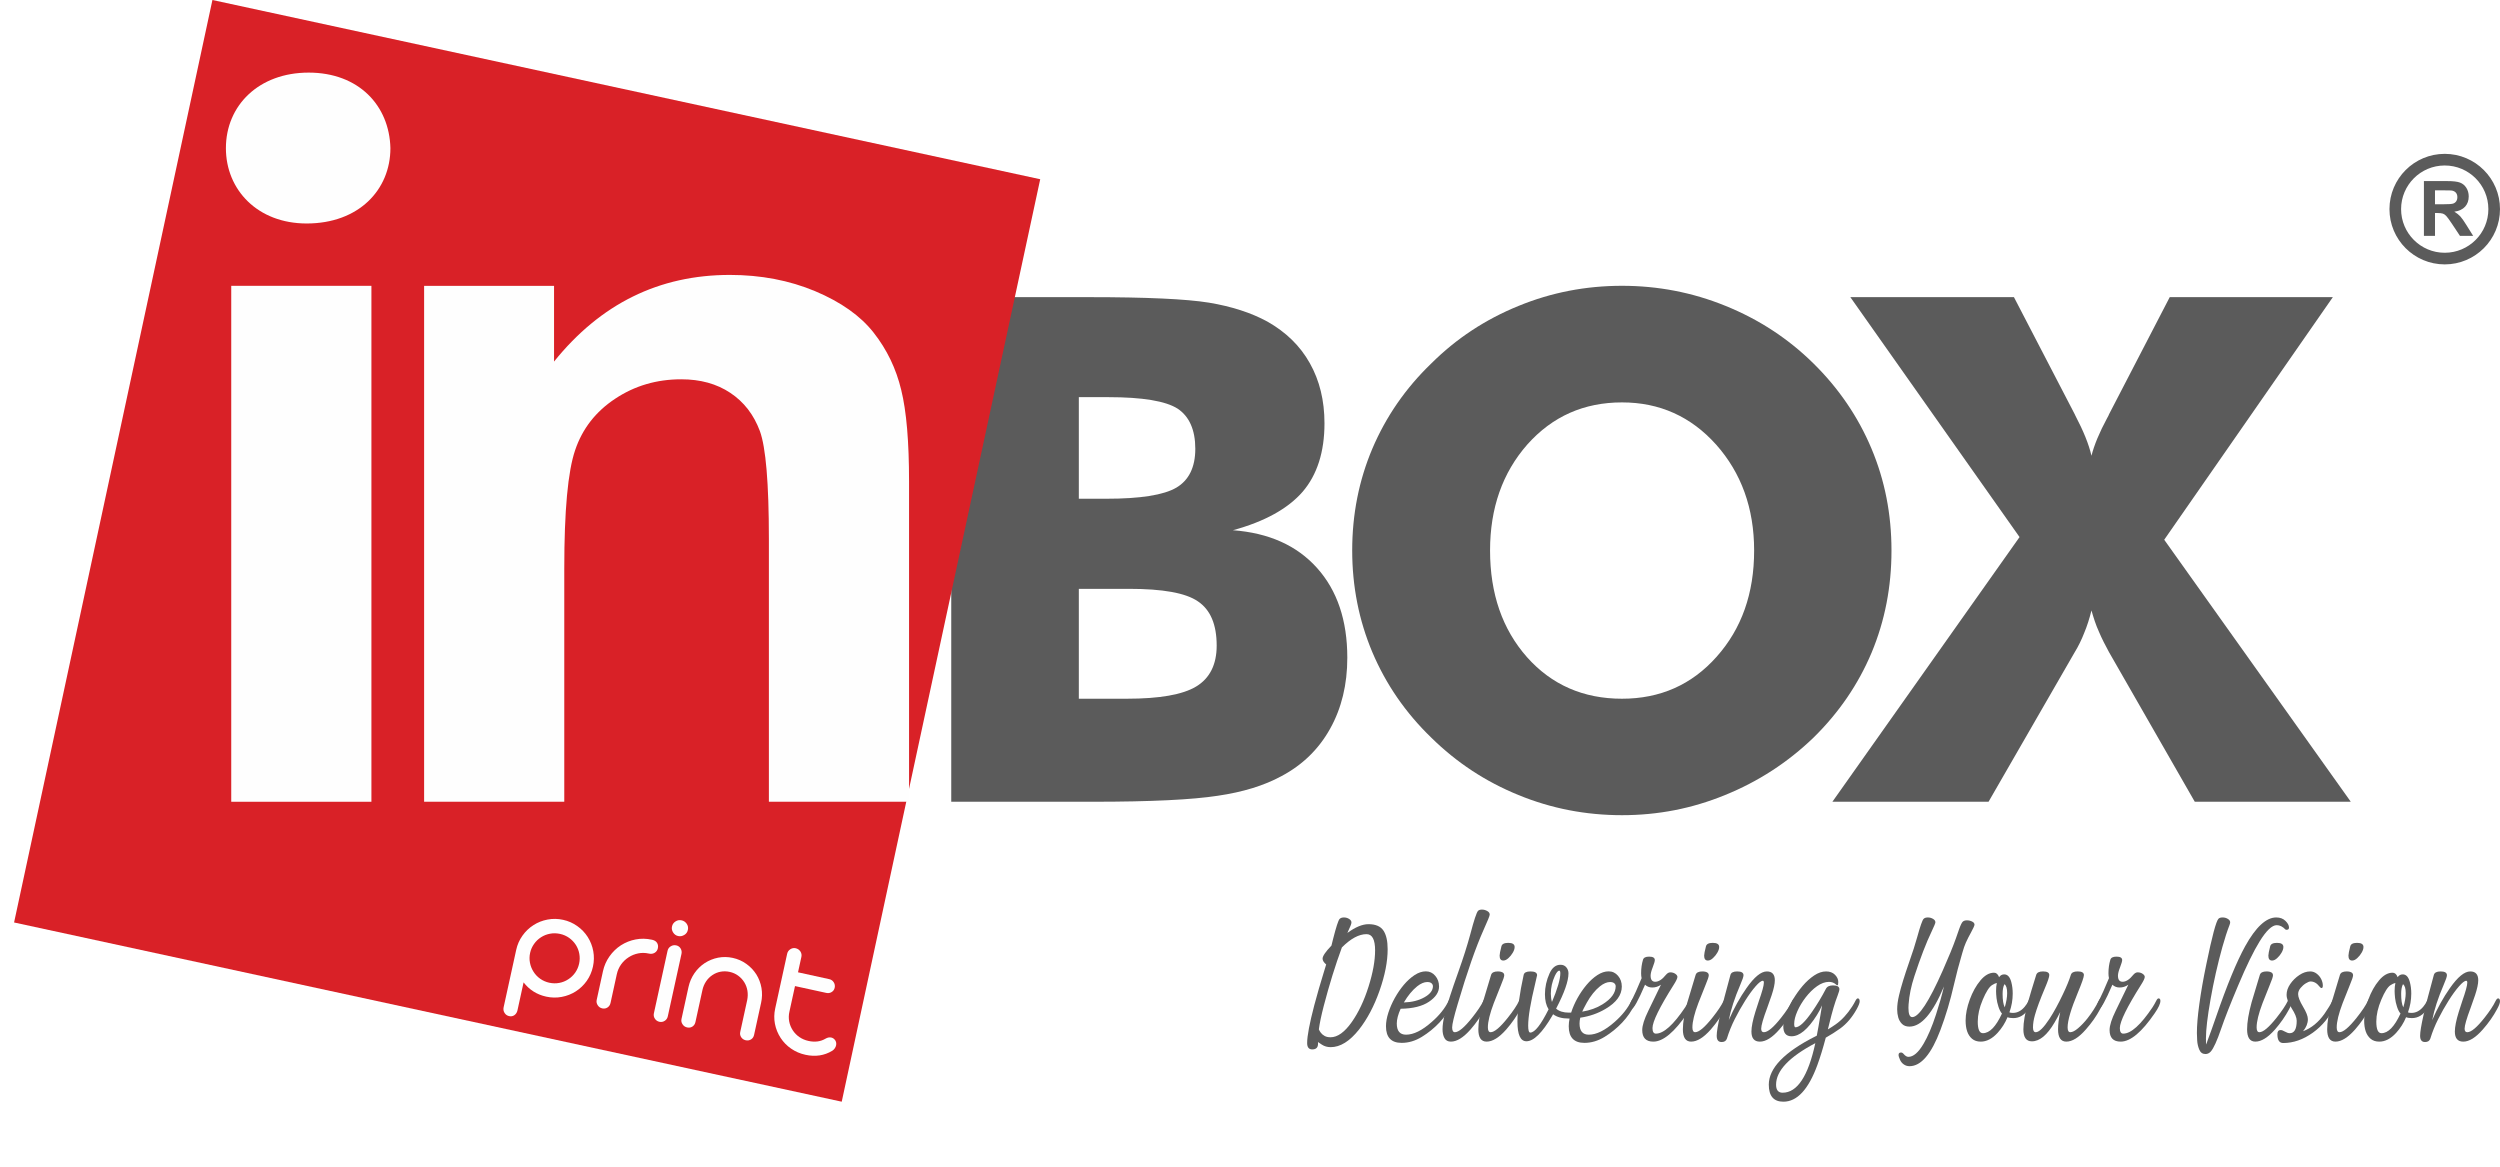
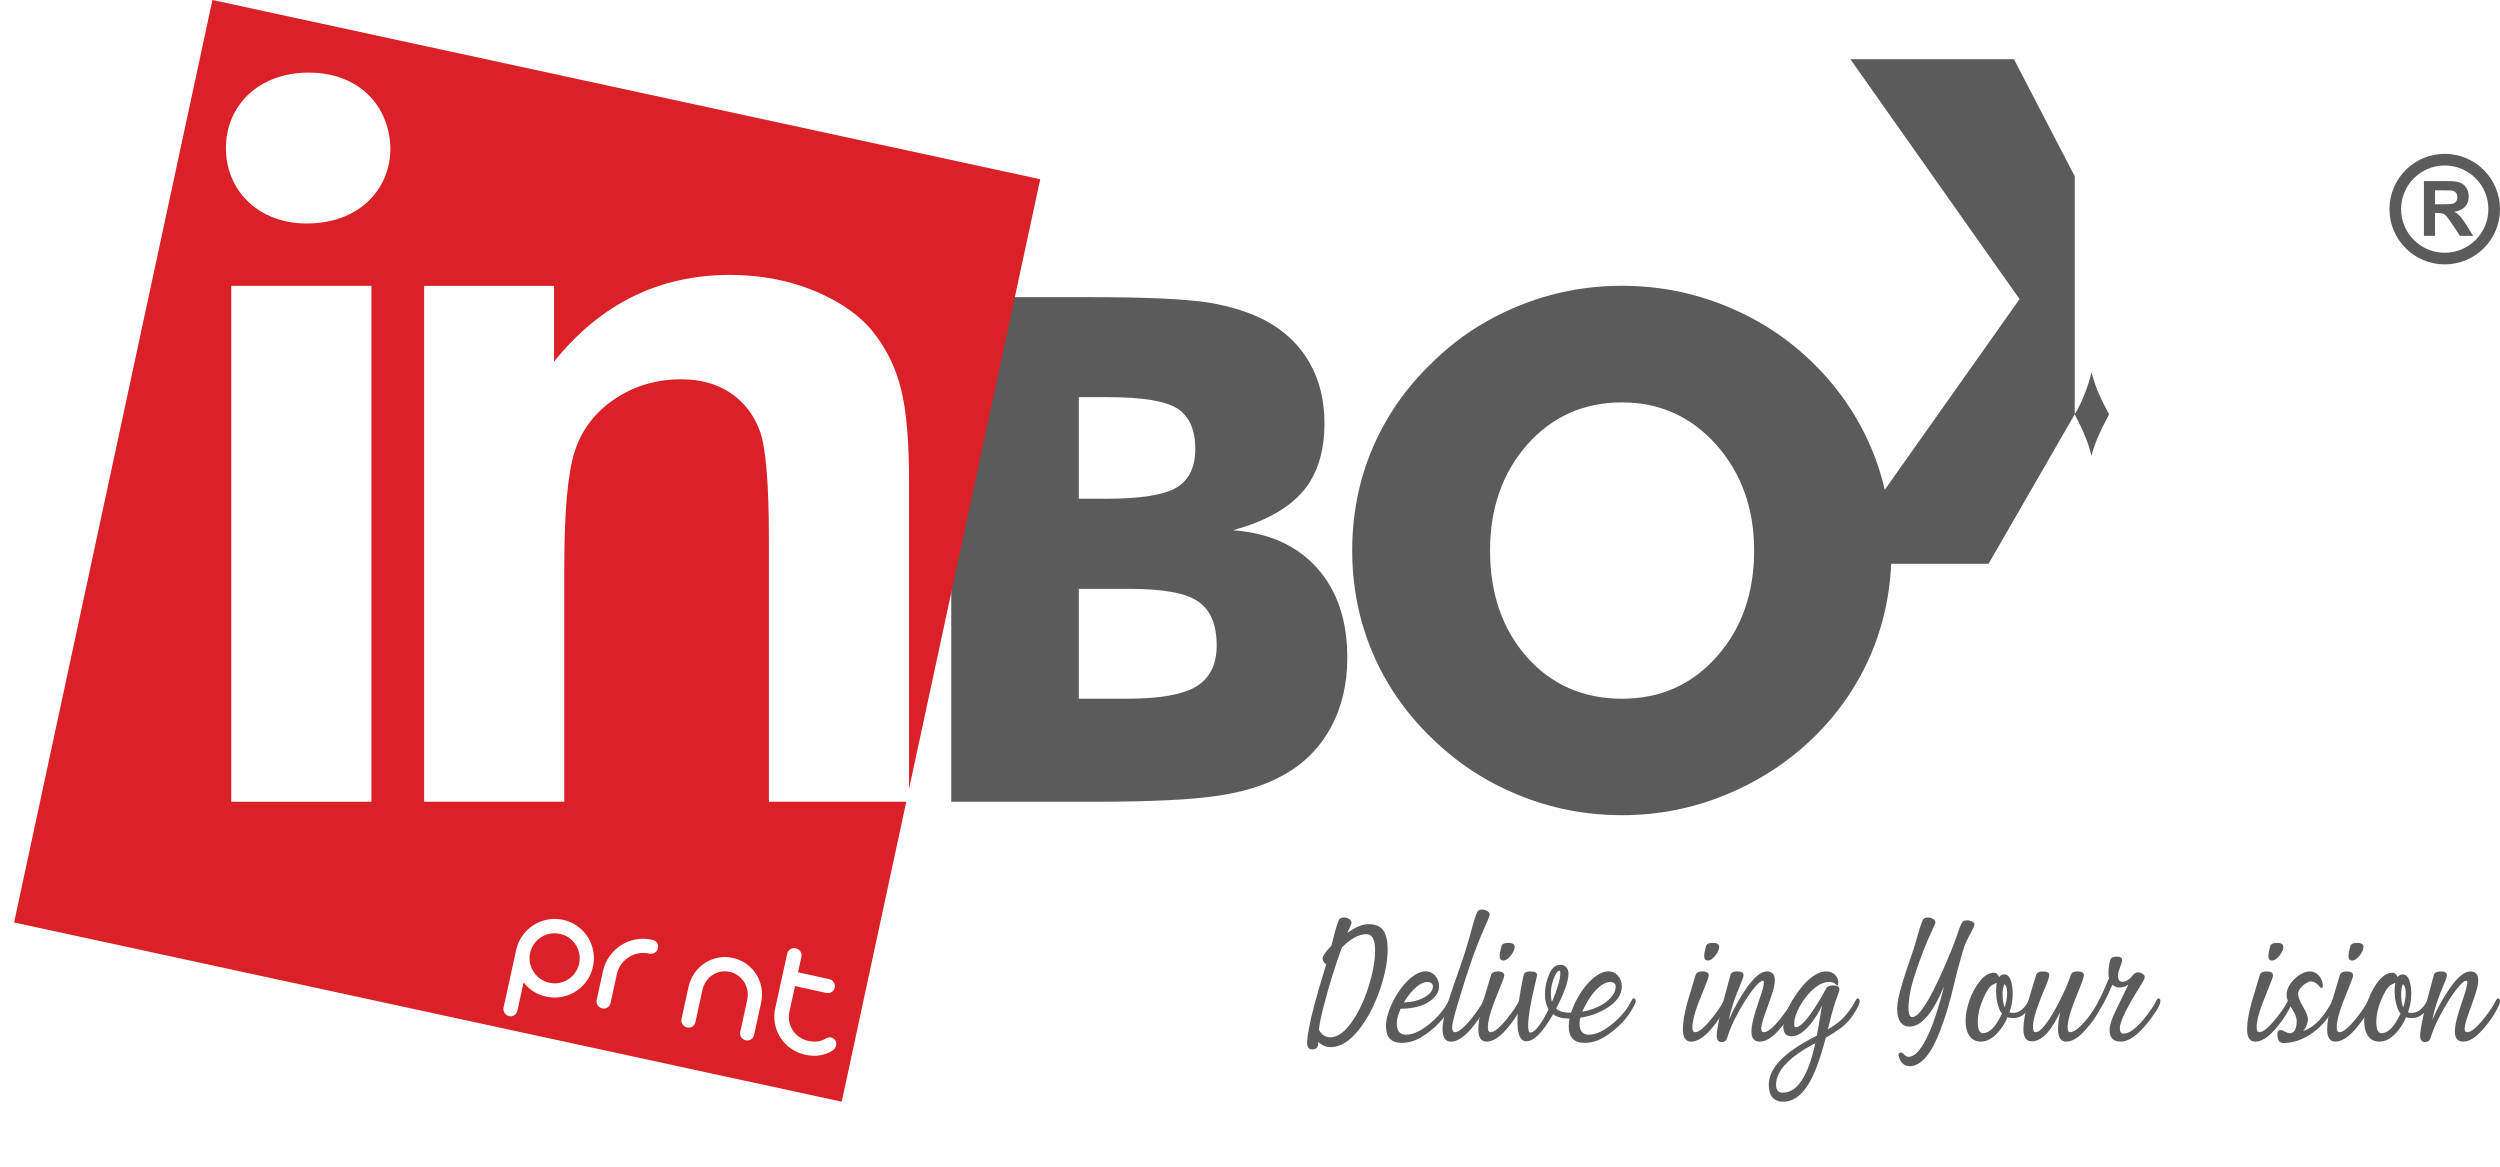
<svg xmlns="http://www.w3.org/2000/svg" xml:space="preserve" width="151.656mm" height="70.77mm" shape-rendering="geometricPrecision" text-rendering="geometricPrecision" image-rendering="optimizeQuality" fill-rule="evenodd" clip-rule="evenodd" viewBox="0 0 11590.58 5408.73">
  <defs>
    <clipPath id="id0">
      <path d="M3837.6 5408.73l-3837.6 -830.57 90.54 -418.15 18.53 4.01 -24.92 115.12 849.01 183.96 693.1 150.45 190.81 40.94 2089.6 435.37 -69.04 318.87 0 0 -0.02 0z" />
    </clipPath>
    <clipPath id="id1">
-       <path d="M3837.6 5408.73l-3837.6 -830.57 90.54 -418.15 18.53 4.01 -24.92 115.12 849.01 183.96 693.1 150.45 190.81 40.94 2089.6 435.37 -69.04 318.87 0 0 -0.02 0z" />
-     </clipPath>
+       </clipPath>
    <clipPath id="id2">
      <path d="M3837.6 5408.73l-3837.6 -830.57 90.54 -418.15 18.53 4.01 -24.92 115.12 849.01 183.96 693.1 150.45 190.81 40.94 2089.6 435.37 -69.04 318.87 0 0 -0.02 0z" />
    </clipPath>
    <clipPath id="id3" clip-rule="nonzero">
      <path d="M4498.49 2784.27l-88.27 -19.18 -0.02 -19.79 295.69 -1366.17 93.76 19.96 -301.17 1385.19 0 0 0 -0.01z" />
    </clipPath>
    <clipPath id="id4">
      <path d="M4498.49 2784.27l-88.27 -19.18 -0.02 -19.79 295.69 -1366.17 93.76 19.96 -301.17 1385.19 0 0 0 -0.01z" />
    </clipPath>
    <clipPath id="id5">
      <path d="M4498.49 2784.27l-88.27 -19.18 -0.02 -19.79 295.69 -1366.17 93.76 19.96 -301.17 1385.19 0 0 0 -0.01z" />
    </clipPath>
  </defs>
  <g id="Layer_x0020_1">
    <g>  </g>
    <g clip-path="url(#id0)">
      <g>   </g>
      <g clip-path="url(#id1)">
        <image transform="matrix(142.607 30.879 -3.426 15.822 87.149 4154.58)" x="0" y="0" width="26.96" height="26.96" />
      </g>
      <g clip-path="url(#id2)">   </g>
    </g>
    <polygon fill="none" points="3837.6,5408.73 -0,4578.16 90.54,4160 109.06,4164.02 84.14,4279.14 933.15,4463.1 1626.24,4613.55 1817.05,4654.49 3906.66,5089.86 3837.62,5408.73 3837.62,5408.73 " />
    <path fill="#5B5B5B" fill-rule="nonzero" d="M5001.7 3239.44l223.01 0c151.16,0 258.15,-18.71 320.98,-56.6 62.8,-37.95 95.11,-101.35 95.11,-189.64 0,-97.96 -28.9,-165.85 -86.62,-204.92 -57.17,-39.66 -164.16,-58.32 -319.82,-58.32l-232.66 0 0 509.48 -0.01 -0.01zm0 -927.15l127.42 0c157.87,0 266,-17.04 324.91,-51.57 58.24,-34.49 87.68,-95.06 87.68,-179.98 0,-88.28 -28.32,-150.55 -82.11,-186.21 -55.39,-35.12 -161.89,-53.2 -321.44,-53.2l-136.47 0 0 470.98 0 -0.01zm-591.5 1404.84l0 -2339.47 640.24 0c264.89,0 449.37,8.53 554.1,25.47 105.29,17.57 195.3,46.46 271.15,87.75 86.06,48.68 151.7,112.08 197.04,193.03 45.24,80.35 67.87,173.18 67.87,278.48 0,133.01 -33.94,238.86 -101.29,317.56 -67.97,78.07 -175.5,138.09 -323.25,178.29 165.91,12.47 296.05,70.18 390.02,174.97 93.44,104.08 140.36,242.8 140.36,416.01 0,124.53 -26.59,234.29 -79.77,329.41 -52.67,94.52 -127.92,168.11 -226.43,220.19 -79.25,43.03 -177.71,73.61 -294.96,90.58 -117.12,18.09 -309.01,27.7 -575.09,27.7l-660 0 0 0.02z" />
    <polygon fill="#D92127" points="984.85,0 4822.66,830.99 3902.44,5107.72 65.28,4276.81 " />
    <path fill="#5B5B5B" fill-rule="nonzero" d="M7520.09 3239.44c176.6,0 323.2,-64.51 438.7,-194.74 116.02,-130.25 173.76,-293.82 173.76,-492.46 0,-195.88 -59.46,-359.48 -176.04,-490.76 -117.16,-130.73 -262.65,-195.87 -436.41,-195.87 -176.67,0 -322.66,64.57 -439.25,195.3 -114.9,130.77 -172.62,294.35 -172.62,491.34 0,200.34 57.09,365.08 170.94,494.14 114.3,128.55 261.44,193.05 440.94,193.05zm1249.27 -687.21c0,168.67 -30.61,326.06 -92.25,473.81 -61.73,146.56 -151.22,277.93 -269.49,393.98 -119.42,114.89 -256.38,203.77 -409.81,265.93 -153.38,62.89 -311.86,93.45 -477.73,93.45 -166.98,0 -327.17,-30.56 -480.02,-93.45 -152.85,-62.16 -287.56,-151.03 -404.21,-265.93 -119.99,-116.05 -210.49,-247.97 -273.38,-396.25 -62.21,-147.74 -93.36,-305.13 -93.36,-471.54 0,-167.55 31.14,-324.9 93.36,-472.1 62.88,-147.71 153.39,-279.61 273.38,-395.1 116.65,-116.07 251.37,-204.35 404.21,-266.61 152.85,-62.8 313.04,-93.39 480.02,-93.39 165.87,0 326.61,30.59 480.59,93.39 153.38,62.27 289.21,150.55 406.95,266.61 116.01,114.28 206.63,246.28 268.91,394.55 62.21,147.76 92.81,305.1 92.81,472.65l0.01 -0.01z" />
-     <path fill="#5B5B5B" fill-rule="nonzero" d="M9618.95 1920.53l2.84 6.24c37.4,71.34 62.27,131.91 74.74,186.17 12.45,-49.17 36.26,-106.94 72.48,-174.25 4.54,-7.37 7.38,-13.67 9.04,-18.16l281.33 -542.87 756.21 0 -781.76 1124.71 864.11 1213.55 0 1.2 -722.46 0 -397.45 -693.36c-16.96,-31.14 -33.41,-62.81 -46.99,-95.11 -14.76,-32.31 -24.92,-65.08 -34.53,-98.48 -9.05,37.35 -20.36,72.42 -33.37,103.57 -12.48,32.24 -27.18,62.27 -44.21,90.03l-399.57 693.36 -723.98 0 867.72 -1227.14 -784.49 -1112.31 758.48 0 281.85 542.87 0.02 0z" />
+     <path fill="#5B5B5B" fill-rule="nonzero" d="M9618.95 1920.53l2.84 6.24c37.4,71.34 62.27,131.91 74.74,186.17 12.45,-49.17 36.26,-106.94 72.48,-174.25 4.54,-7.37 7.38,-13.67 9.04,-18.16c-16.96,-31.14 -33.41,-62.81 -46.99,-95.11 -14.76,-32.31 -24.92,-65.08 -34.53,-98.48 -9.05,37.35 -20.36,72.42 -33.37,103.57 -12.48,32.24 -27.18,62.27 -44.21,90.03l-399.57 693.36 -723.98 0 867.72 -1227.14 -784.49 -1112.31 758.48 0 281.85 542.87 0.02 0z" />
    <g>  </g>
    <g clip-path="url(#id3)">
      <g>   </g>
      <g clip-path="url(#id4)">
        <image transform="matrix(11.188 -51.491 3.641 0.791 4401.96 2765.76)" x="0" y="0" width="26.96" height="26.96" />
      </g>
      <g clip-path="url(#id5)">   </g>
    </g>
    <polygon fill="none" fill-rule="nonzero" points="4498.49,2784.27 4410.22,2765.09 4410.2,2745.3 4705.9,1379.13 4799.66,1399.09 4498.49,2784.28 4498.49,2784.28 " />
    <path fill="#FEFEFE" d="M1431.02 336.61c-231.34,0 -383.66,152.41 -383.66,350.32 0,193.34 147.16,349.19 374.44,349.19 241.1,0 388.22,-155.85 388.22,-349.19 -4.62,-197.91 -147.12,-350.32 -379.01,-350.32z" />
    <path fill="#FEFEFE" fill-rule="nonzero" d="M4214.55 3717.15l-649.81 0 0 -1218.97c0,-258.08 -14.23,-424.76 -41.9,-500.03 -28.46,-76.04 -73.52,-134.42 -136.77,-176.67 -63.24,-42.24 -139.13,-62.98 -227.67,-62.98 -113.84,0 -215.82,29.96 -305.94,89.86 -90.92,59.91 -152.58,139.79 -185.78,238.11 -33.99,99.09 -50.59,281.89 -50.59,549.19l0 1081.48 -649.81 0 0 -2391.86 602.38 0 0 351.03c215.81,-268.07 486.97,-401.72 815.03,-401.72 143.88,0 275.9,25.35 395.27,75.27 120.17,50.69 210.28,114.45 271.15,192.03 61.66,78.34 104.35,166.68 128.07,265.76 24.5,99.09 36.36,240.42 36.36,424.76l0 1484.73z" />
    <polygon fill="#FEFEFE" fill-rule="nonzero" points="1072.09,3717.16 1072.09,1325.14 1721.95,1325.14 1721.95,3717.16 " />
    <path fill="#FEFEFE" fill-rule="nonzero" d="M2360.37 4710.96c-9.06,-1.99 -15.97,-6.79 -21,-14.66 -5.01,-7.87 -6.6,-16.54 -4.49,-25.98l58.38 -266.55c5.21,-24.12 14.89,-45.98 28.92,-65.7 13.9,-19.72 31.01,-36.14 51.2,-49.01 19.8,-12.76 41.68,-21.3 65.37,-25.78 23.81,-4.49 47.77,-4.13 71.78,1.21 24.12,5.2 45.98,14.89 65.7,28.91 19.72,13.9 36.01,30.88 48.62,50.69 12.75,20.19 21.29,41.94 25.65,65.61 4.36,23.69 3.87,47.66 -1.46,71.92 -5.33,24.26 -14.89,46.24 -28.66,65.96 -13.9,19.6 -30.75,35.76 -50.56,48.51 -19.93,12.74 -41.68,21.29 -65.49,25.77 -23.81,4.49 -47.65,4.12 -71.78,-1.21 -21.84,-4.71 -41.64,-12.75 -59.3,-23.98 -17.67,-11.23 -32.93,-25.29 -45.78,-42.16l-28.38 129.83c-2.12,9.45 -6.78,16.75 -14.02,22.02 -7.24,5.14 -15.51,6.73 -24.7,4.62l0.01 0zm186.3 -154.78c15.58,3.35 30.88,3.64 46.02,0.86 15.16,-2.77 29.15,-8.33 41.97,-16.83 12.69,-8.11 23.46,-18.51 32.18,-30.92 8.73,-12.55 14.76,-26.35 18.1,-41.68 3.36,-15.32 3.64,-30.49 0.87,-45.52 -2.64,-15.02 -8.09,-28.88 -16.2,-41.58 -8.23,-12.69 -18.63,-23.47 -31.17,-32.44 -12.55,-8.84 -26.61,-15 -42.19,-18.35 -15.57,-3.35 -30.87,-3.76 -46.02,-0.86 -15.15,2.77 -29.14,8.22 -41.84,16.45 -12.69,8.11 -23.47,18.37 -32.31,30.93 -8.84,12.42 -15.01,26.34 -18.35,41.67 -3.35,15.32 -3.64,30.36 -0.74,45.39 2.77,15.03 8.34,28.89 16.45,41.71 8.12,12.95 18.51,23.85 31.06,32.7 12.55,8.84 26.61,15.01 42.18,18.47z" />
    <path id="_1" fill="#FEFEFE" fill-rule="nonzero" d="M2792.53 4675.23c-9.19,-1.99 -16.23,-6.79 -20.99,-14.15 -5.4,-7.86 -7.11,-16.27 -5.12,-25.21l29.13 -133.4c5.58,-25.14 15.63,-47.91 30.17,-68.52 14.53,-20.61 32.27,-37.8 52.97,-51.32 21.08,-13.38 43.85,-22.58 68.54,-27.2 24.58,-4.74 49.32,-4.26 74.33,1.2l1.91 0.37c10.6,2.35 18.28,7.15 22.79,14.38 4.51,7.24 5.83,15.51 3.72,25.09 -1.98,9.19 -6.91,16.1 -14.66,20.88 -7.87,4.63 -16.4,5.96 -25.98,3.85l-1.8 -0.37c-16.2,-3.59 -32.4,-3.87 -48.32,-0.72 -16.04,3.16 -30.79,9.12 -44.38,17.88 -13.97,8.88 -25.76,20.05 -35.35,33.48 -9.48,13.45 -16.14,28.41 -19.74,45l-29.13 133.4c-2.11,9.32 -6.78,16.23 -14.02,20.99 -7.25,4.76 -15.26,6.22 -24.07,4.36z" />
-     <path id="_2" fill="#FEFEFE" fill-rule="nonzero" d="M3144.38 4339.8c-9.97,-2.1 -17.91,-7.67 -23.56,-16.55 -5.66,-8.9 -7.51,-18.19 -5.27,-27.9 2.1,-10.08 7.67,-17.89 16.55,-23.55 8.63,-5.54 17.93,-7.13 28.15,-4.89 9.83,2.1 17.64,7.54 23.68,16.17 5.78,8.5 7.5,17.92 5.14,28.39 -2.23,10.22 -7.67,17.89 -16.43,23.05 -9.4,5.66 -18.82,7.38 -28.26,5.27zm-87.03 397.53c-9.07,-1.98 -16.11,-6.79 -21.13,-14.41 -5.14,-7.61 -6.6,-15.89 -4.62,-24.95l63.33 -289.79c2.11,-9.32 7.04,-16.23 14.92,-20.87 7.74,-4.88 16.14,-6.34 25.34,-4.36 8.81,1.86 15.6,6.66 20.23,14.28 4.64,7.74 6.09,16.03 4.11,25.09l-63.47 289.78c-1.98,9.06 -6.78,15.97 -14.27,20.74 -7.63,4.89 -15.77,6.34 -24.45,4.49l0.01 0z" />
    <path id="_3" fill="#FEFEFE" fill-rule="nonzero" d="M3185.78 4763.46c-9.19,-1.98 -16.23,-6.78 -20.99,-14.15 -5.4,-7.61 -7.24,-15.89 -5.26,-24.82l32.48 -148.47c5.08,-23.23 14.25,-44.45 27.27,-63.53 13.14,-19.07 28.98,-34.72 47.77,-47.2 19.05,-12.36 39.76,-20.77 62.06,-25.24 22.4,-4.35 45.1,-4.1 68.2,0.97 23.36,5.09 44.33,14.38 62.9,27.79 18.69,13.25 34.09,29.62 46.45,48.92 11.85,19.18 19.76,40.02 23.72,62.82 3.84,22.79 3.35,45.87 -1.86,69.1l-32.48 148.47c-1.99,9.19 -6.66,16.23 -14.02,20.74 -7.36,4.64 -15.64,5.96 -24.57,4.1 -9.06,-1.99 -15.98,-6.66 -20.99,-14.02 -5.02,-7.37 -6.6,-15.64 -4.49,-24.84l32.23 -147.69c2.97,-14.69 3.26,-29.09 1.01,-43.36 -2.38,-14.27 -7.31,-27.36 -14.66,-39.18 -7.47,-12.06 -17.09,-22.33 -28.61,-30.67 -11.53,-8.35 -24.44,-14.13 -38.74,-17.23 -14.67,-3.23 -28.83,-3.52 -42.46,-0.89 -13.75,2.51 -26.34,7.82 -38.01,15.67 -11.56,7.73 -21.44,17.47 -29.4,29.51 -7.95,12.03 -13.6,25.32 -16.71,39.87l-32.47 148.47c-2.11,9.19 -6.66,16.1 -14.02,20.86 -7.24,4.64 -15.38,5.97 -24.33,3.97z" />
    <path id="_4" fill="#FEFEFE" fill-rule="nonzero" d="M3734.15 4890.24c-24.51,-5.33 -46.62,-14.89 -66.33,-28.53 -19.72,-13.51 -35.88,-30.12 -48.74,-49.8 -12.88,-19.93 -21.68,-41.55 -26.29,-64.98 -4.48,-23.43 -4.12,-47.27 1.22,-71.53l55.4 -253.39c1.99,-9.06 6.92,-16.12 14.92,-21.26 7.74,-4.89 16.02,-6.48 24.7,-4.49 4.46,1 8.43,2.76 12.27,5.29 3.71,2.64 6.92,5.82 9.36,9.37 5.16,7.99 6.73,16.53 4.75,25.47l-15.62 71.49 144.77 31.73c8.93,1.86 15.97,6.79 20.87,14.67 4.89,7.73 6.35,16.15 4.36,25.21 -1.86,8.67 -6.66,15.46 -14.15,19.97 -7.5,4.64 -15.77,5.96 -25.09,3.85l-144.76 -31.6 -25.91 118.84c-3.48,15.32 -3.77,30.36 -0.99,45.14 2.77,14.64 8.34,28.38 16.45,40.83 7.98,12.44 18.24,22.95 30.79,31.55 12.54,8.58 26.6,14.62 42.05,17.97 29.75,6.57 55.98,3.09 78.72,-10.31 9.4,-5.53 18.31,-7.38 26.86,-5.52 7.54,1.61 13.69,5.9 18.57,12.89 4.5,7.11 5.82,14.88 3.96,23.43 -0.98,4.85 -3.12,9.45 -6.27,14.06 -3.16,4.49 -6.96,8.2 -11.4,11.03 -36.96,22.42 -78.48,28.67 -124.45,18.63l-0.01 0z" />
    <path fill="#5B5B5B" fill-rule="nonzero" d="M6168.67 4809.02c32.54,0 65.31,-23.55 98.53,-70.64 31.21,-44.43 57.09,-98.87 77.42,-163.4 20.44,-64.43 30.65,-120.63 30.65,-168.84 0,-50.1 -13.21,-75.2 -39.76,-75.2 -35.1,0 -73.2,20.55 -114.19,61.54 -30.33,82.2 -58.31,172.5 -83.97,270.7 -11.88,45.99 -19.55,82.53 -22.77,109.41 1.99,5 5.11,10.33 9.44,15.89 4.33,5.66 10.11,10.55 17.44,14.55 7.22,4 16.32,5.99 27.22,5.99l-0.01 -0.01zm-84.64 56.32c-15.89,0 -23.78,-9.88 -23.78,-29.65 0,-32.55 11,-90.64 32.89,-174.4 13.88,-52.1 28.55,-102.86 43.88,-152.29l11.44 -37.43c-11.11,-9.55 -16.67,-18.56 -16.67,-26.99 0,-12 13.78,-32.11 41.1,-60.54l7.77 -31.33c13.89,-54.65 23.88,-85.31 29.88,-92.09 4.56,-4.78 11.33,-7.11 20.21,-7.11 8.67,0 16.66,2.22 23.88,6.78 7.33,4.66 11,10 11,16.32 0,3.89 -1.44,9 -4.11,15.33 -2.67,6.22 -7.67,17.44 -14.77,33.44 36.88,-27.11 69.54,-40.66 97.86,-40.66 32.76,0 55.76,9.77 69.09,29.32 13.22,19.55 19.77,48.43 19.77,86.87 0,56.65 -12.44,120.63 -37.54,192.05 -25.11,71.31 -56.76,131.41 -95.2,180.28 -43.21,54.43 -86.97,81.65 -131.52,81.65 -15.1,0 -28.65,-3.78 -40.43,-11.44 -11.88,-7.55 -18,-11.66 -18.44,-12.33l0.34 7.77c0,17.66 -8.89,26.44 -26.66,26.44z" />
    <path id="_1_0" fill="#5B5B5B" fill-rule="nonzero" d="M6508.68 4647.62c36.88,-1.11 68.54,-9 94.98,-23.77 26.54,-14.77 39.76,-31.99 39.76,-51.76 0,-2.55 -0.78,-5.33 -2.33,-8.33 -1.44,-2.89 -4.11,-5.44 -7.78,-7.55 -3.66,-2.22 -8.88,-3.33 -15.66,-3.33 -14.77,0 -30.43,6.66 -47.21,19.88 -22.77,18.44 -43.32,43.43 -61.76,74.87zm-10.44 187.39c-48.32,0 -72.54,-25.66 -72.54,-77.08 0,-19.11 3.67,-39.99 11,-62.76 7.44,-22.88 17.33,-45.44 29.66,-67.76 12.33,-22.32 26.44,-42.88 42.1,-61.54 15.77,-18.55 32.44,-33.66 49.98,-45.21 17.56,-11.44 35,-17.22 52.1,-17.22 17.33,0 31.88,6.77 43.54,20.55 11.78,13.66 17.66,30.21 17.66,49.76 0,25.99 -15.55,49.54 -46.43,70.43 -30.88,20.88 -74.76,31.88 -131.63,32.66 -11.88,26.54 -17.88,49.32 -17.88,68.42 0,34.43 14.33,51.76 42.99,51.76 35.1,0 74.87,-19.77 119.4,-59.32 35.1,-30.54 61.1,-62.98 77.76,-97.3 3.88,-8 7.67,-12 11.44,-12 5.78,0 8.77,4.66 8.77,13.99 0,3 -1.78,8.22 -5.22,15.66 -14.33,29.66 -33.54,57.32 -57.65,82.98 -24.1,25.55 -51.21,47.66 -81.53,66.21 -30.22,18.55 -61.43,27.77 -93.53,27.77l0.01 0z" />
    <path id="_2_1" fill="#5B5B5B" fill-rule="nonzero" d="M6726.73 4829.23c-13.89,0 -23.88,-5.45 -29.77,-16.33 -6,-10.88 -9,-24.43 -9,-40.65 0,-19.77 3.55,-43.99 10.78,-72.54 10.55,-42.55 31.43,-107.08 62.43,-193.73 23,-64.43 41.55,-122.74 55.65,-175.06 17,-64.87 28.88,-100.86 35.77,-107.97 4,-4 10,-5.88 18.33,-5.88 8.67,0 17,2.33 24.99,7.11 7.22,4.11 10.78,9.55 10.78,16.33 0,5.22 -9.44,28.65 -28.32,70.31 -36.21,80.87 -76.43,195.94 -120.41,345.23 -16.88,56.87 -25.43,92.53 -25.43,107.08 0,14.99 4.33,22.44 12.77,22.44 17.55,0 43.99,-22.22 79.42,-66.76 24.66,-30.99 42.1,-56.98 52.32,-78.09 3.88,-7.99 7.66,-12 11.1,-12 5.88,0 8.77,4.56 8.77,13.67 0,6.44 -4.66,18.66 -13.99,36.43 -17.1,32.55 -38.88,63.87 -65.09,94.09 -33.22,37.54 -63.54,56.32 -91.09,56.32l0 -0.01z" />
    <path id="_3_2" fill="#5B5B5B" fill-rule="nonzero" d="M6892.36 4829.23c-25.66,0 -38.43,-19 -38.43,-56.98 0,-32.55 7,-74.54 21.1,-125.97 5.22,-18.22 18,-60.42 38.11,-126.63 3.33,-10.55 13.77,-15.88 31.54,-15.88 5,0 9.77,0.55 14.33,1.67 10,2.55 14.99,7.88 14.99,15.88 0,6.77 -4.88,21.55 -14.66,44.54 -14.33,34.99 -25.55,63.32 -33.77,84.98 -18.33,48.43 -27.44,85.87 -27.44,112.3 0,14.99 4.33,22.44 12.78,22.44 17.55,0 43.98,-22.22 79.42,-66.76 24.66,-30.99 42.1,-56.98 52.31,-78.09 3.89,-7.99 7.67,-12 11.11,-12 5.88,0 8.77,4.67 8.77,14 0,7.11 -4.56,19.21 -13.67,36.1 -17.33,32.55 -39.21,63.87 -65.42,94.09 -33.22,37.54 -63.54,56.32 -91.09,56.32l0 -0.01zm77.42 -375.89c-11.56,0 -17.22,-7.67 -17.22,-22.78 0,-6.99 2.78,-21.44 8.45,-43.32 2.77,-10.66 13.33,-15.88 31.55,-15.88 19.77,0 29.65,6.33 29.65,19.11 0,7.89 -2.77,16.44 -8.22,25.88 -5.33,9.45 -12.22,18 -20.44,25.55 -8.22,7.67 -16.21,11.44 -23.77,11.44z" />
    <path id="_4_3" fill="#5B5B5B" fill-rule="nonzero" d="M7195.27 4645.29c11.88,-27.54 21.55,-53.87 28.99,-79.09 6.44,-22.33 9.77,-40.32 9.77,-53.99 0,-7.99 -1.67,-12 -4.88,-12 -6.11,0 -12.89,8.11 -20.55,24.33 -12.33,26.99 -18.55,54.43 -18.55,82.43 0,14.44 1.77,27.32 5.22,38.32zm150.4 189.71c-48.43,0 -72.64,-25.66 -72.64,-77.08 0,-11.33 1.33,-23.22 3.89,-35.77l-5.45 0c-29.55,0 -53.2,-6.66 -70.98,-19.89l-4.56 8.11c-45.76,78.09 -85.53,117.19 -119.07,117.19 -27.77,0 -41.66,-30.44 -41.66,-91.09 0,-57.54 9.67,-129.74 28.88,-216.83 2.45,-10.55 12.89,-15.88 31.33,-15.88 20.55,0 30.88,5.88 30.88,17.55 0,1.77 -2.89,14.55 -8.77,38.43 -21.66,89.08 -32.54,154.29 -32.54,195.61 0,21.22 3.22,31.89 9.77,31.89 20.77,0 49.1,-35.99 84.86,-107.75 -11.22,-18 -16.89,-41.22 -16.89,-69.65 0,-33.22 7.12,-65.43 21.22,-96.64 12.11,-26.88 29,-40.32 50.77,-40.32 11.44,0 20.54,3.89 27.1,11.88 6.66,7.89 10,17.22 10,28.1 0,35.77 -19.11,90.2 -57.32,163.4 13.89,12.33 33.66,18.55 59.21,18.55l10.44 0c7.34,-22.77 17.22,-45.32 29.55,-67.54 12.44,-22.21 26.44,-42.75 42.21,-61.42 15.67,-18.55 32.33,-33.66 49.99,-45.21 17.55,-11.44 34.87,-17.22 51.99,-17.22 17.44,0 31.88,6.77 43.65,20.55 11.66,13.66 17.55,30.21 17.55,49.76 0,39.44 -25.11,74.09 -75.53,103.75 -35.55,21.1 -74.54,34.66 -117.08,40.77 -2.22,9.66 -3.33,18.66 -3.33,26.99 0,34.43 14.33,51.76 42.98,51.76 35.22,0 75.1,-19.66 119.75,-58.99 35,-30.77 60.77,-63.31 77.53,-97.64 3.89,-8 7.67,-12 11.33,-12 5.88,0 8.77,4.66 8.77,13.99 0,3 -1.67,8.22 -5.22,15.66 -14.33,29.66 -33.44,57.32 -57.54,82.98 -24.1,25.55 -51.32,47.66 -81.53,66.21 -30.33,18.55 -61.42,27.77 -93.53,27.77zm-10.1 -144.74c35.99,-5.88 67.31,-17.21 93.97,-33.87 40.87,-25.43 61.2,-53.54 61.2,-84.31 0,-2.55 -0.78,-5.33 -2.22,-8.33 -1.55,-2.89 -4.11,-5.44 -7.89,-7.55 -3.66,-2.22 -8.89,-3.33 -15.55,-3.33 -14.77,0 -30.54,6.66 -47.21,19.88 -22.77,18.44 -43.1,43.65 -60.87,75.53 -11.66,21.22 -18.89,35.22 -21.44,41.99l0 -0.01z" />
-     <path id="_5" fill="#5B5B5B" fill-rule="nonzero" d="M7626.81 4565.31c-32.1,74.76 -52.87,112.19 -62.43,112.19 -7,0 -10.44,-2.89 -10.44,-8.77 0,-7.11 4.55,-19.33 13.66,-36.43 9.55,-18.44 23.44,-49.55 41.66,-93.42l1.67 -3.88c-1.56,-6.66 -2.34,-14.33 -2.34,-22.78 0,-22.55 3,-43.54 8.78,-62.76 2.88,-9.55 12.33,-14.33 28.32,-14.33 17.55,0 26.44,5.33 26.44,15.89 0,5.66 -3.33,16.88 -9.77,33.54 -6.56,16.66 -9.77,29.66 -9.77,38.77 0,18.88 7.11,28.32 21.44,28.32 15.88,0 32.32,-10.67 49.43,-31.99 6.55,-7.78 13.33,-11.66 20.21,-11.66 9.11,0 16.88,2.22 23.44,6.77 6.55,4.56 9.77,9.33 9.77,14.33 0,6.56 -5.67,18.56 -16.89,36.21 -65.76,104.09 -98.64,171.18 -98.64,201.06 0,17.11 5.33,25.77 15.89,25.77 35.87,0 80.97,-40.65 135.41,-121.74 6.99,-10.89 12.55,-20.77 16.99,-29.66 3.89,-7.99 7.56,-12 11,-12 5.89,0 8.77,3.89 8.77,11.67 0,12.66 -8.66,31.54 -25.99,56.65 -60.09,88.09 -112.85,132.19 -158.17,132.19 -34.32,0 -51.43,-18 -51.43,-53.77 0,-20.99 9.44,-50.76 28.32,-89.3 18.89,-38.55 38.43,-78.87 58.54,-120.86 -12.33,8.67 -25.77,13 -40.32,13 -13.21,0 -24.43,-4.33 -33.54,-13z" />
    <path id="_6" fill="#5B5B5B" fill-rule="nonzero" d="M7840.64 4829.23c-25.66,0 -38.43,-19 -38.43,-56.98 0,-32.55 7,-74.54 21.1,-125.97 5.22,-18.22 18,-60.42 38.11,-126.63 3.33,-10.55 13.77,-15.88 31.54,-15.88 5,0 9.77,0.55 14.33,1.67 10,2.55 14.99,7.88 14.99,15.88 0,6.77 -4.88,21.55 -14.66,44.54 -14.33,34.99 -25.55,63.32 -33.77,84.98 -18.33,48.43 -27.44,85.87 -27.44,112.3 0,14.99 4.33,22.44 12.78,22.44 17.55,0 43.98,-22.22 79.42,-66.76 24.66,-30.99 42.1,-56.98 52.31,-78.09 3.89,-7.99 7.67,-12 11.11,-12 5.88,0 8.77,4.67 8.77,14 0,7.11 -4.56,19.21 -13.67,36.1 -17.33,32.55 -39.21,63.87 -65.42,94.09 -33.22,37.54 -63.54,56.32 -91.09,56.32l0 -0.01zm77.42 -375.89c-11.56,0 -17.22,-7.67 -17.22,-22.78 0,-6.99 2.78,-21.44 8.45,-43.32 2.77,-10.66 13.33,-15.88 31.55,-15.88 19.77,0 29.65,6.33 29.65,19.11 0,7.89 -2.77,16.44 -8.22,25.88 -5.33,9.45 -12.22,18 -20.44,25.55 -8.22,7.67 -16.21,11.44 -23.77,11.44z" />
    <path id="_7" fill="#5B5B5B" fill-rule="nonzero" d="M7981.81 4831.12c-15.22,0 -22.77,-9.67 -22.77,-29 0,-34.87 21.22,-129.07 63.76,-282.47 3,-10.55 13.44,-15.88 31.21,-15.88 19.55,0 29.32,5.88 29.32,17.55 0,6.77 -5,21.55 -14.99,44.54 -25.99,60.32 -43.76,114.97 -53.32,163.73 23.88,-55.09 51.32,-104.63 82.31,-148.73 35.99,-51.43 67.31,-77.08 94.08,-77.08 24.66,0 37.11,13.66 37.11,40.99 0,16.44 -4.89,39.43 -14.67,68.98 -6.33,19.11 -13.11,38.66 -20.55,58.54 -18.66,49.76 -27.98,82.09 -27.98,96.97 0,10.89 4.1,16.33 12.43,16.33 18,0 44.55,-22.22 79.64,-66.76 23.66,-29.88 41,-56.1 51.76,-78.42 3.89,-7.78 7.78,-11.67 11.44,-11.67 5.89,0 8.78,4.67 8.78,14 0,7.11 -4.56,19.21 -13.67,36.1 -17.33,32.55 -39.32,63.76 -65.76,93.75 -32.99,37.77 -63.2,56.66 -90.76,56.66 -26.1,0 -39.1,-15.67 -39.1,-46.88 0,-21.54 6.11,-51.87 18.22,-91.19 5.22,-17.11 10.66,-33.87 16.32,-50.43 15.33,-43.54 23.1,-71.86 23.1,-84.86 0,-5.88 -1.67,-8.77 -4.88,-8.77 -7.44,0 -18.55,8.55 -33.54,25.66 -14.99,17.1 -30.99,39.21 -48.21,66.43 -17.1,27.1 -33.1,55.54 -48.1,85.19 -15,29.78 -27.11,59.77 -36.44,90.2 -3.55,11 -11.77,16.55 -24.77,16.55l-0.01 0z" />
    <path id="_8" fill="#5B5B5B" fill-rule="nonzero" d="M8268.18 5107.72c-45.1,0 -67.65,-26.33 -67.65,-78.98 0,-76.87 72.75,-151.84 218.27,-224.94l4.23 -2.22c5.44,-27.66 10.99,-58.99 16.66,-94.09 2.55,-17 5.22,-32.44 7.77,-46.54 -6.33,14.99 -14.33,30.1 -24.1,45.54 -41.21,65.31 -80.31,97.97 -117.41,97.97 -25.44,0 -38.11,-15.22 -38.11,-45.54 0,-16.1 4,-35.1 12,-56.98 8.11,-21.88 18.77,-44.32 32.21,-67.2 13.44,-22.88 28.66,-44.21 45.43,-63.98 16.78,-19.66 34.66,-35.77 53.43,-48.32 18.78,-12.44 37.11,-18.66 55.1,-18.66 17.33,0 31.11,5.11 41.32,15.44 10.22,10.33 15.33,21.54 15.33,33.66 0,10.22 -1.34,15.32 -3.89,15.32 -1.56,0 -3.55,-1.11 -5.88,-3.22 -9.33,-8.55 -20.44,-12.78 -33.22,-12.78 -18.22,0 -36.77,6.78 -55.65,20.22 -18.88,13.44 -36.21,30.55 -52.21,51.21 -16,20.77 -28.88,42.21 -38.76,64.53 -9.89,22.22 -14.77,41.88 -14.77,58.99 0,10.44 1.99,15.66 5.88,15.66 18.22,0 43.99,-24.21 77.42,-72.54 23,-33.21 44.33,-68.53 63.76,-105.86 5.44,-10.55 16.44,-15.88 32.88,-15.88 19.77,0 29.66,6 29.66,17.88 0,5 -2.89,14.89 -8.45,29.66 -12.22,31.21 -24.77,73.64 -37.76,127.18l-7.22 29.32c12.44,-7.44 24.43,-15.22 36.21,-23.44 28.32,-19.99 53.99,-47.76 76.76,-83.31 6.11,-9.55 11,-18.11 14.77,-25.77 3.78,-7.55 7.44,-11.33 10.88,-11.33 5.89,0 8.78,4.67 8.78,14 0,7.11 -4.67,19.21 -13.89,36.1 -21.11,37.99 -46.43,67.65 -75.87,89.2 -21.44,15.33 -43.98,29.66 -67.42,42.88 -13.22,49.99 -26.21,92.31 -38.99,126.97 -41.43,113.3 -93.97,169.84 -157.51,169.84zm-3.55 -41.66c67.87,0 118.41,-76.53 151.62,-229.71 -121.3,63.98 -181.95,128.08 -181.95,192.39 0,24.88 10.11,37.32 30.33,37.32z" />
    <path id="_9" fill="#5B5B5B" fill-rule="nonzero" d="M8852.9 4943.09c-9.67,0 -18.44,-2.67 -26.11,-7.99 -7.77,-5.33 -13.55,-12.22 -17.43,-20.67 -4.78,-10.66 -7.22,-18.43 -7.22,-23.43 0,-7.56 3.88,-11.33 11.44,-11.33 4.33,0 8.44,2.33 12.33,7.11 7.44,8.67 14.67,13 21.88,13 23,0 46.44,-20.11 70.21,-60.54 19.99,-33.77 39.21,-78.98 57.65,-135.3 15.22,-46.65 27.55,-90.2 37.11,-130.52 -51.88,124.08 -105.19,186.18 -160.07,186.18 -14.55,0 -25.99,-4.11 -34.44,-12.44 -8.33,-8.22 -14.11,-18.22 -17.55,-30.1 -3.33,-11.78 -5,-24.43 -5,-37.88 0,-18.66 2.89,-40.21 8.77,-64.76 8.67,-37.77 24.88,-90.42 48.43,-158.18 14.55,-40.99 26.44,-77.98 35.55,-110.97 14.11,-51.21 24.1,-79.64 29.88,-85.19 4.33,-4.45 10.88,-6.56 19.55,-6.56 8.66,0 16.66,2.11 24.1,6.56 7.34,4.33 11,9.55 11,15.88 0,3.89 -5.66,17.88 -17.21,41.99 -25.33,52.76 -52.1,122.18 -80.32,208.27 -14.99,45.54 -23.88,88.98 -26.76,130.19 -0.45,5.67 -0.67,11.11 -0.67,16.55 0,28.44 5.89,42.65 17.66,42.65 30.55,0 77.76,-72.09 141.52,-216.38 27.32,-61.65 47.87,-111.86 61.54,-150.74l14.33 -40.99c6.89,-19.33 12.66,-30.88 17.22,-34.77 4.55,-3.88 10.88,-5.88 18.88,-5.88 8.45,0 16.44,1.89 23.88,5.56 7.55,3.66 11.22,8.55 11.22,14.66 0,4.11 -5.44,16.33 -16.55,36.77 -8.45,15.11 -16.33,30.55 -23.44,46.21 -5.44,11.89 -11.11,28.33 -16.88,49.1 -14.77,49.88 -27.55,98.53 -38.43,145.85 -17.1,74.97 -38.1,145.18 -62.76,210.49 -42.1,111.74 -89.85,167.62 -143.29,167.62l0 0.01z" />
    <path id="_10" fill="#5B5B5B" fill-rule="nonzero" d="M9294.56 4670.4c7.44,-25.89 11.1,-47.77 11.1,-65.76 0,-22.1 -4.22,-36 -12.66,-41.66 -5.67,10.89 -8.45,25.77 -8.45,44.88 0,28.66 3.33,49.54 10,62.54zm-111.53 158.85c-16.33,0 -29.66,-4.45 -40.1,-13.22 -10.33,-8.77 -18,-20.33 -22.78,-34.54 -4.78,-14.22 -7.11,-30.88 -7.11,-49.88 0,-29.77 6.44,-62.2 19.33,-97.53 12.89,-35.21 29.44,-64.76 49.43,-88.64 20.11,-23.88 41.09,-35.77 62.98,-35.77 10.44,0 18.21,6.89 23.43,20.77 5.89,-8.67 13.78,-13 23.78,-13 15.66,0 26.54,11.88 32.88,35.77 4.33,16.33 6.55,33.99 6.55,53.1 0,29.65 -5.11,58.76 -15.32,87.2 3.44,1.67 8.88,2.55 16.21,2.55 20.44,0 38.54,-9.44 54.42,-28.32 7.12,-8.45 13,-17.44 17.56,-26.99 3.66,-7.99 7.33,-12 11,-12 3.55,0 5.22,3.11 5.22,9.45 0,11.66 -4.56,24.33 -13.67,37.76 -19.66,29.44 -43.88,44.21 -72.54,44.21 -11.55,0 -20.55,-1.44 -26.99,-4.22 -10.88,26.66 -26.32,50.98 -46.21,72.87 -24.77,26.88 -50.76,40.44 -78.08,40.44zm10 -39.1c31.1,0 60.54,-30.33 88.53,-91.09 -6,-6.56 -11.44,-16.89 -16.11,-31.11 -4.66,-14.22 -7.67,-27.77 -9.11,-40.54 -1.33,-12.77 -2.11,-23.55 -2.11,-32.21 0,-14.55 1.22,-27.22 3.55,-38.1 -7.11,1.77 -14.44,5.11 -22.09,10.11 -13.22,8.22 -27.55,30.76 -43.1,67.42 -15.55,36.65 -23.22,70.53 -23.22,101.86 0,35.77 7.89,53.65 23.66,53.65l-0.01 0z" />
    <path id="_11" fill="#5B5B5B" fill-rule="nonzero" d="M9580.03 4829.23c-25.55,0 -38.43,-19 -38.43,-56.98 0,-22.78 3.45,-49.55 10.11,-80.42 -8.67,17.55 -17.44,33.87 -26.33,48.87 -34.1,58.09 -69.09,87.2 -105.08,87.2 -26.33,0 -39.44,-18.55 -39.44,-55.65 0,-31.89 7.22,-73.87 21.44,-125.97 8.11,-29.1 20.77,-71.31 38.11,-126.63 3.33,-10.55 13.77,-15.88 31.54,-15.88 19.33,0 29,5.66 29,16.88 0,8.66 -6.66,28.77 -20.11,60.2 -22.66,53.43 -38.1,95.31 -46.54,125.63 -5.88,20.99 -8.89,39.88 -8.89,56.66 0,14.99 4.33,22.44 12.78,22.44 15.33,0 36.65,-20.77 63.76,-62.2 20.44,-31.44 40.99,-69.2 61.87,-113.2 17.55,-36.65 29.88,-66.87 37.1,-90.53 3.23,-10.55 13.78,-15.88 31.55,-15.88 19.33,0 29,5.66 29,16.88 0,9.33 -9.33,36.32 -27.99,81.08 -31.77,76.09 -47.55,129.96 -47.55,161.4 0,14.99 4.23,22.44 12.66,22.44 9.55,0 21.55,-6.11 35.99,-18.44 14.44,-12.22 28.88,-27.44 43.43,-45.66 20.21,-25.66 37.55,-52.65 52.1,-81.07 3.88,-7.78 7.67,-11.67 11.33,-11.67 5.89,0 8.77,4.67 8.77,14 0,7.11 -4.56,19.21 -13.66,36.1 -17.33,32.55 -39.21,63.76 -65.77,93.75 -32.88,37.77 -63.2,56.66 -90.75,56.66l-0.01 0z" />
    <path id="_12" fill="#5B5B5B" fill-rule="nonzero" d="M9793.53 4565.31c-32.1,74.76 -52.87,112.19 -62.43,112.19 -7,0 -10.44,-2.89 -10.44,-8.77 0,-7.11 4.55,-19.33 13.66,-36.43 9.55,-18.44 23.44,-49.55 41.66,-93.42l1.67 -3.88c-1.56,-6.66 -2.34,-14.33 -2.34,-22.78 0,-22.55 3,-43.54 8.78,-62.76 2.88,-9.55 12.33,-14.33 28.32,-14.33 17.55,0 26.44,5.33 26.44,15.89 0,5.66 -3.33,16.88 -9.77,33.54 -6.56,16.66 -9.77,29.66 -9.77,38.77 0,18.88 7.11,28.32 21.44,28.32 15.88,0 32.32,-10.67 49.43,-31.99 6.55,-7.78 13.33,-11.66 20.21,-11.66 9.11,0 16.88,2.22 23.44,6.77 6.55,4.56 9.77,9.33 9.77,14.33 0,6.56 -5.67,18.56 -16.89,36.21 -65.76,104.09 -98.64,171.18 -98.64,201.06 0,17.11 5.33,25.77 15.89,25.77 35.87,0 80.97,-40.65 135.41,-121.74 6.99,-10.89 12.55,-20.77 16.99,-29.66 3.89,-7.99 7.56,-12 11,-12 5.89,0 8.77,3.89 8.77,11.67 0,12.66 -8.66,31.54 -25.99,56.65 -60.09,88.09 -112.85,132.19 -158.17,132.19 -34.32,0 -51.43,-18 -51.43,-53.77 0,-20.99 9.44,-50.76 28.32,-89.3 18.89,-38.55 38.43,-78.87 58.54,-120.86 -12.33,8.67 -25.77,13 -40.32,13 -13.21,0 -24.43,-4.33 -33.54,-13z" />
-     <path id="_13" fill="#5B5B5B" fill-rule="nonzero" d="M10225.3 4886.78c-13.67,0 -23.33,-6.77 -28.88,-20.32 -5.66,-13.56 -8.89,-27.66 -9.77,-42.1 -0.89,-14.55 -1.33,-26.32 -1.33,-35.21 0,-34.66 3.66,-78.86 11.1,-132.41 7.77,-57.54 18.66,-119.4 32.55,-185.84 26.66,-129.96 45.54,-200.5 56.53,-211.5 3.89,-3.88 10.33,-5.88 19.22,-5.88 8.44,0 16.44,2.11 23.77,6.56 7.33,4.33 11.11,9.66 11.11,16.21 0,2.77 -0.89,6.66 -2.67,11.44 -10.78,27.54 -22,61.87 -33.55,103.08 -21.88,78.54 -40.21,159.73 -54.98,243.49 -14.11,79.98 -21.1,139.63 -21.1,178.95 0,19.55 0.44,29.32 1.33,29.32 0,-1.56 7.99,-23.78 23.99,-66.76 5.89,-16.21 13.22,-37.11 21.89,-62.43 50.32,-146.07 95.08,-254.7 134.4,-326.13 49.43,-89.2 97.53,-133.74 144.18,-133.74 17.78,0 32.11,5.33 42.88,16 10.89,10.55 16.33,20.88 16.33,30.88 0,6.89 -3.67,10.45 -11.1,10.45 -2.56,0 -4.45,-0.56 -5.56,-1.67 -12.56,-13.22 -25.99,-19.89 -40.32,-19.89 -21.66,0 -48.1,25.11 -79.09,75.2 -28.22,45.54 -61.32,113.3 -99.19,203.39 -36.55,86.53 -62.98,153.95 -79.42,202.05 -18.89,55.32 -34.88,90.42 -47.88,105.19 -7.11,7.78 -15.32,11.66 -24.43,11.66l0 0.02z" />
    <path id="_14" fill="#5B5B5B" fill-rule="nonzero" d="M10456.46 4829.23c-25.66,0 -38.43,-19 -38.43,-56.98 0,-32.55 7,-74.54 21.1,-125.97 5.22,-18.22 18,-60.42 38.11,-126.63 3.33,-10.55 13.77,-15.88 31.54,-15.88 5,0 9.77,0.55 14.33,1.67 10,2.55 14.99,7.88 14.99,15.88 0,6.77 -4.88,21.55 -14.66,44.54 -14.33,34.99 -25.55,63.32 -33.77,84.98 -18.33,48.43 -27.44,85.87 -27.44,112.3 0,14.99 4.33,22.44 12.78,22.44 17.55,0 43.98,-22.22 79.42,-66.76 24.66,-30.99 42.1,-56.98 52.31,-78.09 3.89,-7.99 7.67,-12 11.11,-12 5.88,0 8.77,4.67 8.77,14 0,7.11 -4.56,19.21 -13.67,36.1 -17.33,32.55 -39.21,63.87 -65.42,94.09 -33.22,37.54 -63.54,56.32 -91.09,56.32l0 -0.01zm77.42 -375.89c-11.56,0 -17.22,-7.67 -17.22,-22.78 0,-6.99 2.78,-21.44 8.45,-43.32 2.77,-10.66 13.33,-15.88 31.55,-15.88 19.77,0 29.65,6.33 29.65,19.11 0,7.89 -2.77,16.44 -8.22,25.88 -5.33,9.45 -12.22,18 -20.44,25.55 -8.22,7.67 -16.21,11.44 -23.77,11.44z" />
    <path id="_15" fill="#5B5B5B" fill-rule="nonzero" d="M10585.3 4835.68c-17.78,0 -26.77,-13.67 -26.77,-41 0,-12.77 5,-19.21 14.99,-19.21 5,0 11.66,2.45 19.99,7.33 8.45,4.89 15.77,7.34 22,7.34 21.66,0 32.55,-19.22 32.55,-57.66 0,-14.44 -7.78,-33.77 -23.44,-57.87 -15.55,-24.1 -23.44,-44.98 -23.44,-62.87 0,-16.66 5.67,-33.22 17,-49.77 11.22,-16.44 25.33,-30.32 42.1,-41.43 16.78,-11.22 33.55,-16.77 50.32,-16.77 11,0 21.11,3.44 30.1,10.44 9,6.89 16,15.32 20.99,25.33 4.89,10 7.44,19.99 7.44,29.99 0,7.55 -2,11.33 -5.88,11.33 -2.78,0 -6,-2.22 -9.45,-6.77 -12.11,-15.89 -25.99,-23.78 -41.65,-23.78 -5.22,0 -12.44,2.78 -21.66,8.45 -9.22,5.66 -17.44,12.99 -24.88,22 -7.33,9 -11,18.43 -11,28.43 0,13.22 7.56,32.44 22.55,57.66 15.1,25.1 22.66,44.54 22.66,58.21 0,19.55 -7.44,38.21 -22.44,55.98 38.1,-14.11 71.31,-41.1 99.52,-81.08 16.11,-23 27.99,-42.65 35.77,-59.21 3.78,-7.99 7.44,-12 11.11,-12 5.88,0 8.77,4.67 8.77,14 0,3 -1.67,8.22 -5.22,15.55 -24.88,54.32 -59.77,97.41 -104.41,129.41 -44.66,31.99 -90.54,47.99 -137.63,47.99l0 -0.01z" />
    <path id="_16" fill="#5B5B5B" fill-rule="nonzero" d="M10827.79 4829.23c-25.66,0 -38.43,-19 -38.43,-56.98 0,-32.55 7,-74.54 21.1,-125.97 5.22,-18.22 18,-60.42 38.11,-126.63 3.33,-10.55 13.77,-15.88 31.54,-15.88 5,0 9.77,0.55 14.33,1.67 10,2.55 14.99,7.88 14.99,15.88 0,6.77 -4.88,21.55 -14.66,44.54 -14.33,34.99 -25.55,63.32 -33.77,84.98 -18.33,48.43 -27.44,85.87 -27.44,112.3 0,14.99 4.33,22.44 12.78,22.44 17.55,0 43.98,-22.22 79.42,-66.76 24.66,-30.99 42.1,-56.98 52.31,-78.09 3.89,-7.99 7.67,-12 11.11,-12 5.88,0 8.77,4.67 8.77,14 0,7.11 -4.56,19.21 -13.67,36.1 -17.33,32.55 -39.21,63.87 -65.42,94.09 -33.22,37.54 -63.54,56.32 -91.09,56.32l0 -0.01zm77.42 -375.89c-11.56,0 -17.22,-7.67 -17.22,-22.78 0,-6.99 2.78,-21.44 8.45,-43.32 2.77,-10.66 13.33,-15.88 31.55,-15.88 19.77,0 29.65,6.33 29.65,19.11 0,7.89 -2.77,16.44 -8.22,25.88 -5.33,9.45 -12.22,18 -20.44,25.55 -8.22,7.67 -16.21,11.44 -23.77,11.44z" />
    <path id="_17" fill="#5B5B5B" fill-rule="nonzero" d="M11142.36 4670.4c7.44,-25.89 11.1,-47.77 11.1,-65.76 0,-22.1 -4.22,-36 -12.66,-41.66 -5.67,10.89 -8.45,25.77 -8.45,44.88 0,28.66 3.33,49.54 10,62.54zm-111.52 158.85c-16.33,0 -29.66,-4.45 -40.1,-13.22 -10.33,-8.77 -18,-20.33 -22.78,-34.54 -4.78,-14.22 -7.11,-30.88 -7.11,-49.88 0,-29.77 6.44,-62.2 19.33,-97.53 12.89,-35.21 29.44,-64.76 49.43,-88.64 20.11,-23.88 41.09,-35.77 62.98,-35.77 10.44,0 18.21,6.89 23.43,20.77 5.89,-8.67 13.78,-13 23.78,-13 15.66,0 26.54,11.88 32.88,35.77 4.33,16.33 6.55,33.99 6.55,53.1 0,29.65 -5.11,58.76 -15.32,87.2 3.44,1.67 8.88,2.55 16.21,2.55 20.44,0 38.54,-9.44 54.42,-28.32 7.12,-8.45 13,-17.44 17.56,-26.99 3.66,-7.99 7.33,-12 11,-12 3.55,0 5.22,3.11 5.22,9.45 0,11.66 -4.56,24.33 -13.67,37.76 -19.66,29.44 -43.88,44.21 -72.54,44.21 -11.55,0 -20.55,-1.44 -26.99,-4.22 -10.88,26.66 -26.32,50.98 -46.21,72.87 -24.77,26.88 -50.76,40.44 -78.08,40.44zm10 -39.1c31.1,0 60.54,-30.33 88.53,-91.09 -6,-6.56 -11.44,-16.89 -16.11,-31.11 -4.66,-14.22 -7.67,-27.77 -9.11,-40.54 -1.33,-12.77 -2.11,-23.55 -2.11,-32.21 0,-14.55 1.22,-27.22 3.55,-38.1 -7.11,1.77 -14.44,5.11 -22.09,10.11 -13.22,8.22 -27.55,30.76 -43.1,67.42 -15.55,36.65 -23.22,70.53 -23.22,101.86 0,35.77 7.89,53.65 23.66,53.65l-0.01 0z" />
    <path id="_18" fill="#5B5B5B" fill-rule="nonzero" d="M11243 4831.12c-15.22,0 -22.77,-9.67 -22.77,-29 0,-34.87 21.22,-129.07 63.76,-282.47 3,-10.55 13.44,-15.88 31.21,-15.88 19.55,0 29.32,5.88 29.32,17.55 0,6.77 -5,21.55 -14.99,44.54 -25.99,60.32 -43.76,114.97 -53.32,163.73 23.88,-55.09 51.32,-104.63 82.31,-148.73 35.99,-51.43 67.31,-77.08 94.08,-77.08 24.66,0 37.11,13.66 37.11,40.99 0,16.44 -4.89,39.43 -14.67,68.98 -6.33,19.11 -13.11,38.66 -20.55,58.54 -18.66,49.76 -27.98,82.09 -27.98,96.97 0,10.89 4.1,16.33 12.43,16.33 18,0 44.55,-22.22 79.64,-66.76 23.66,-29.88 41,-56.1 51.76,-78.42 3.89,-7.78 7.78,-11.67 11.44,-11.67 5.89,0 8.78,4.67 8.78,14 0,7.11 -4.56,19.21 -13.67,36.1 -17.33,32.55 -39.32,63.76 -65.76,93.75 -32.99,37.77 -63.2,56.66 -90.76,56.66 -26.1,0 -39.1,-15.67 -39.1,-46.88 0,-21.54 6.11,-51.87 18.22,-91.19 5.22,-17.11 10.66,-33.87 16.32,-50.43 15.33,-43.54 23.1,-71.86 23.1,-84.86 0,-5.88 -1.67,-8.77 -4.88,-8.77 -7.44,0 -18.55,8.55 -33.54,25.66 -14.99,17.1 -30.99,39.21 -48.21,66.43 -17.1,27.1 -33.1,55.54 -48.1,85.19 -15,29.78 -27.11,59.77 -36.44,90.2 -3.55,11 -11.77,16.55 -24.77,16.55l-0.01 0z" />
    <g>
      <path fill="none" stroke="#5B5B5B" stroke-width="53.93" stroke-miterlimit="22.926" d="M11334.34 740.25c126.63,0 229.28,102.66 229.28,229.29 0,126.62 -102.65,229.28 -229.28,229.28 -126.63,0 -229.28,-102.66 -229.28,-229.28 0,-126.63 102.65,-229.29 229.28,-229.29z" />
      <path fill="#5B5B5B" fill-rule="nonzero" d="M11237.85 1093.46l0 -253.9 107.97 0c27.12,0 46.84,2.29 59.15,6.89 12.3,4.6 22.11,12.63 29.52,24.3 7.41,11.69 11.06,25.03 11.06,40.06 0,19.09 -5.53,34.84 -16.7,47.25 -11.17,12.42 -27.84,20.25 -50.07,23.47 11.05,6.47 20.13,13.57 27.32,21.28 7.19,7.72 16.91,21.5 29.1,41.2l30.98 49.56 -61.23 0 -36.72 -55.39c-13.15,-19.73 -22.22,-32.13 -27.12,-37.24 -4.91,-5.12 -10.01,-8.67 -15.45,-10.54 -5.53,-1.88 -14.09,-2.82 -25.98,-2.82l-10.44 0 0 105.98 -51.42 0 0 -0.1zm51.42 -146.45l37.97 0c24.62,0 39.86,-1.05 46.01,-3.13 6.05,-2.09 10.94,-5.64 14.4,-10.75 3.43,-5.11 5.21,-11.46 5.21,-19.08 0,-8.55 -2.3,-15.45 -6.89,-20.76 -4.59,-5.21 -10.94,-8.55 -19.3,-9.91 -4.17,-0.63 -16.69,-0.84 -37.45,-0.84l-40.06 0 0 64.57 0.11 -0.1z" />
    </g>
  </g>
</svg>